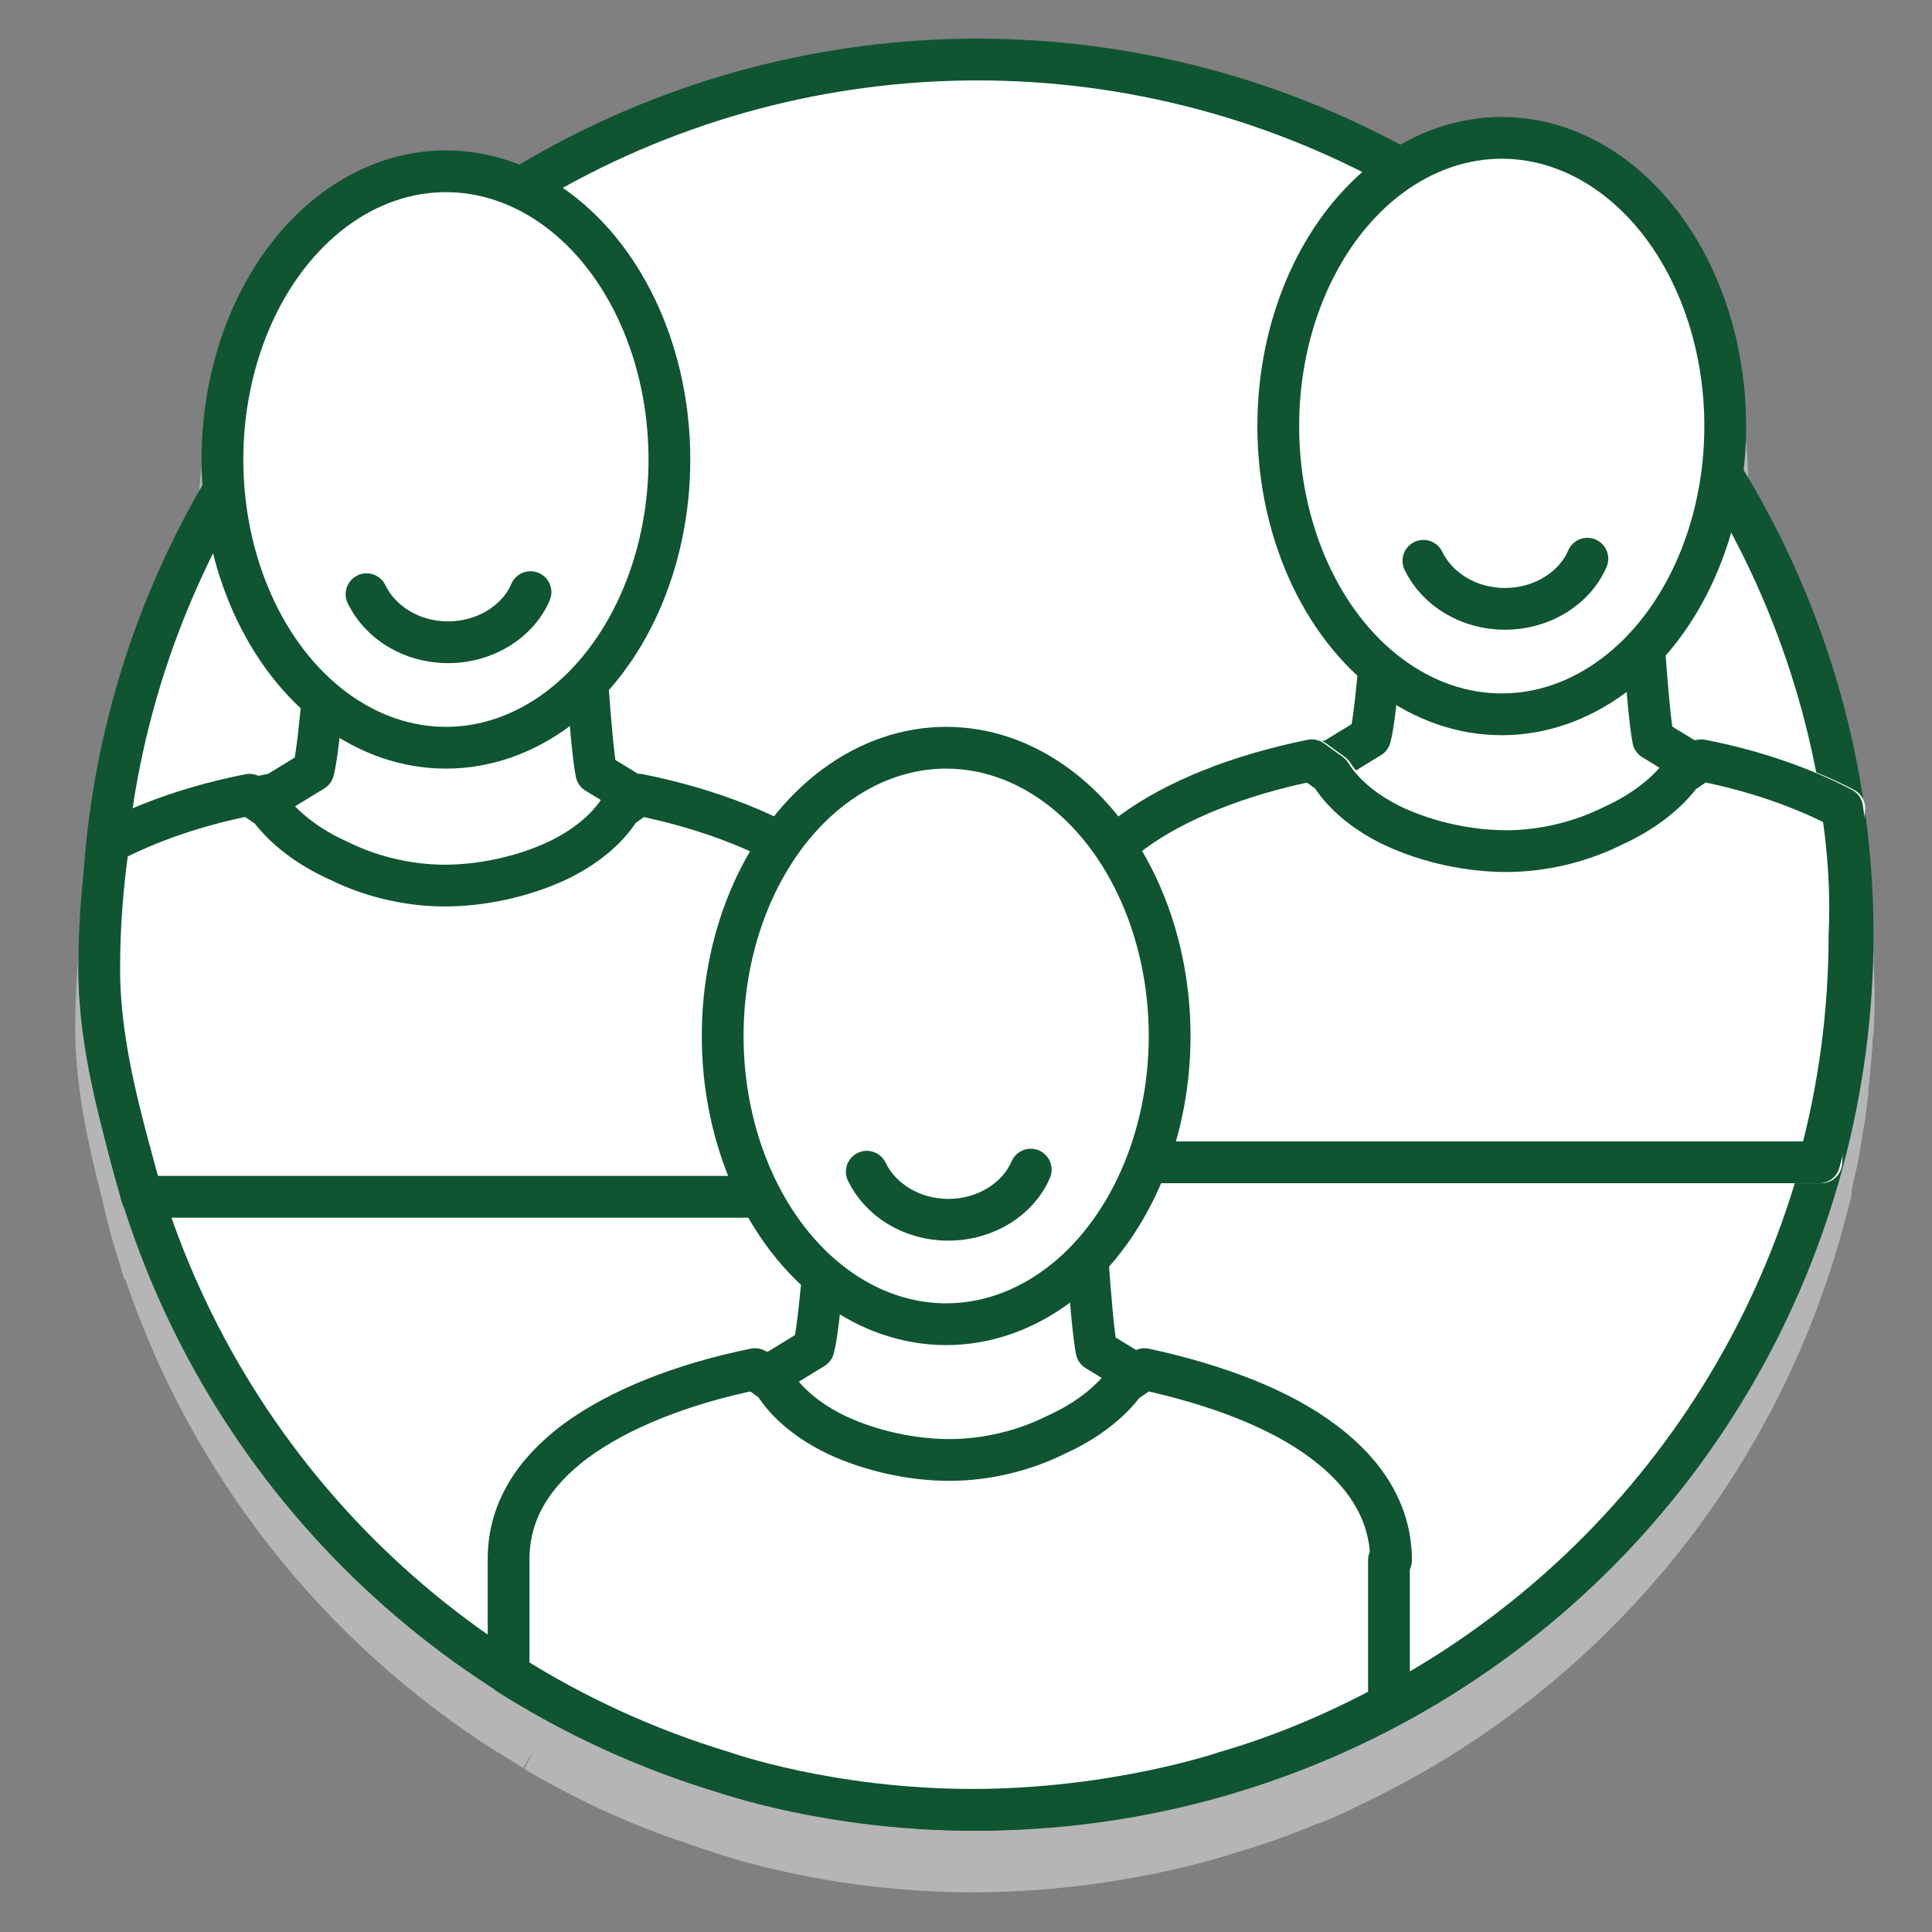
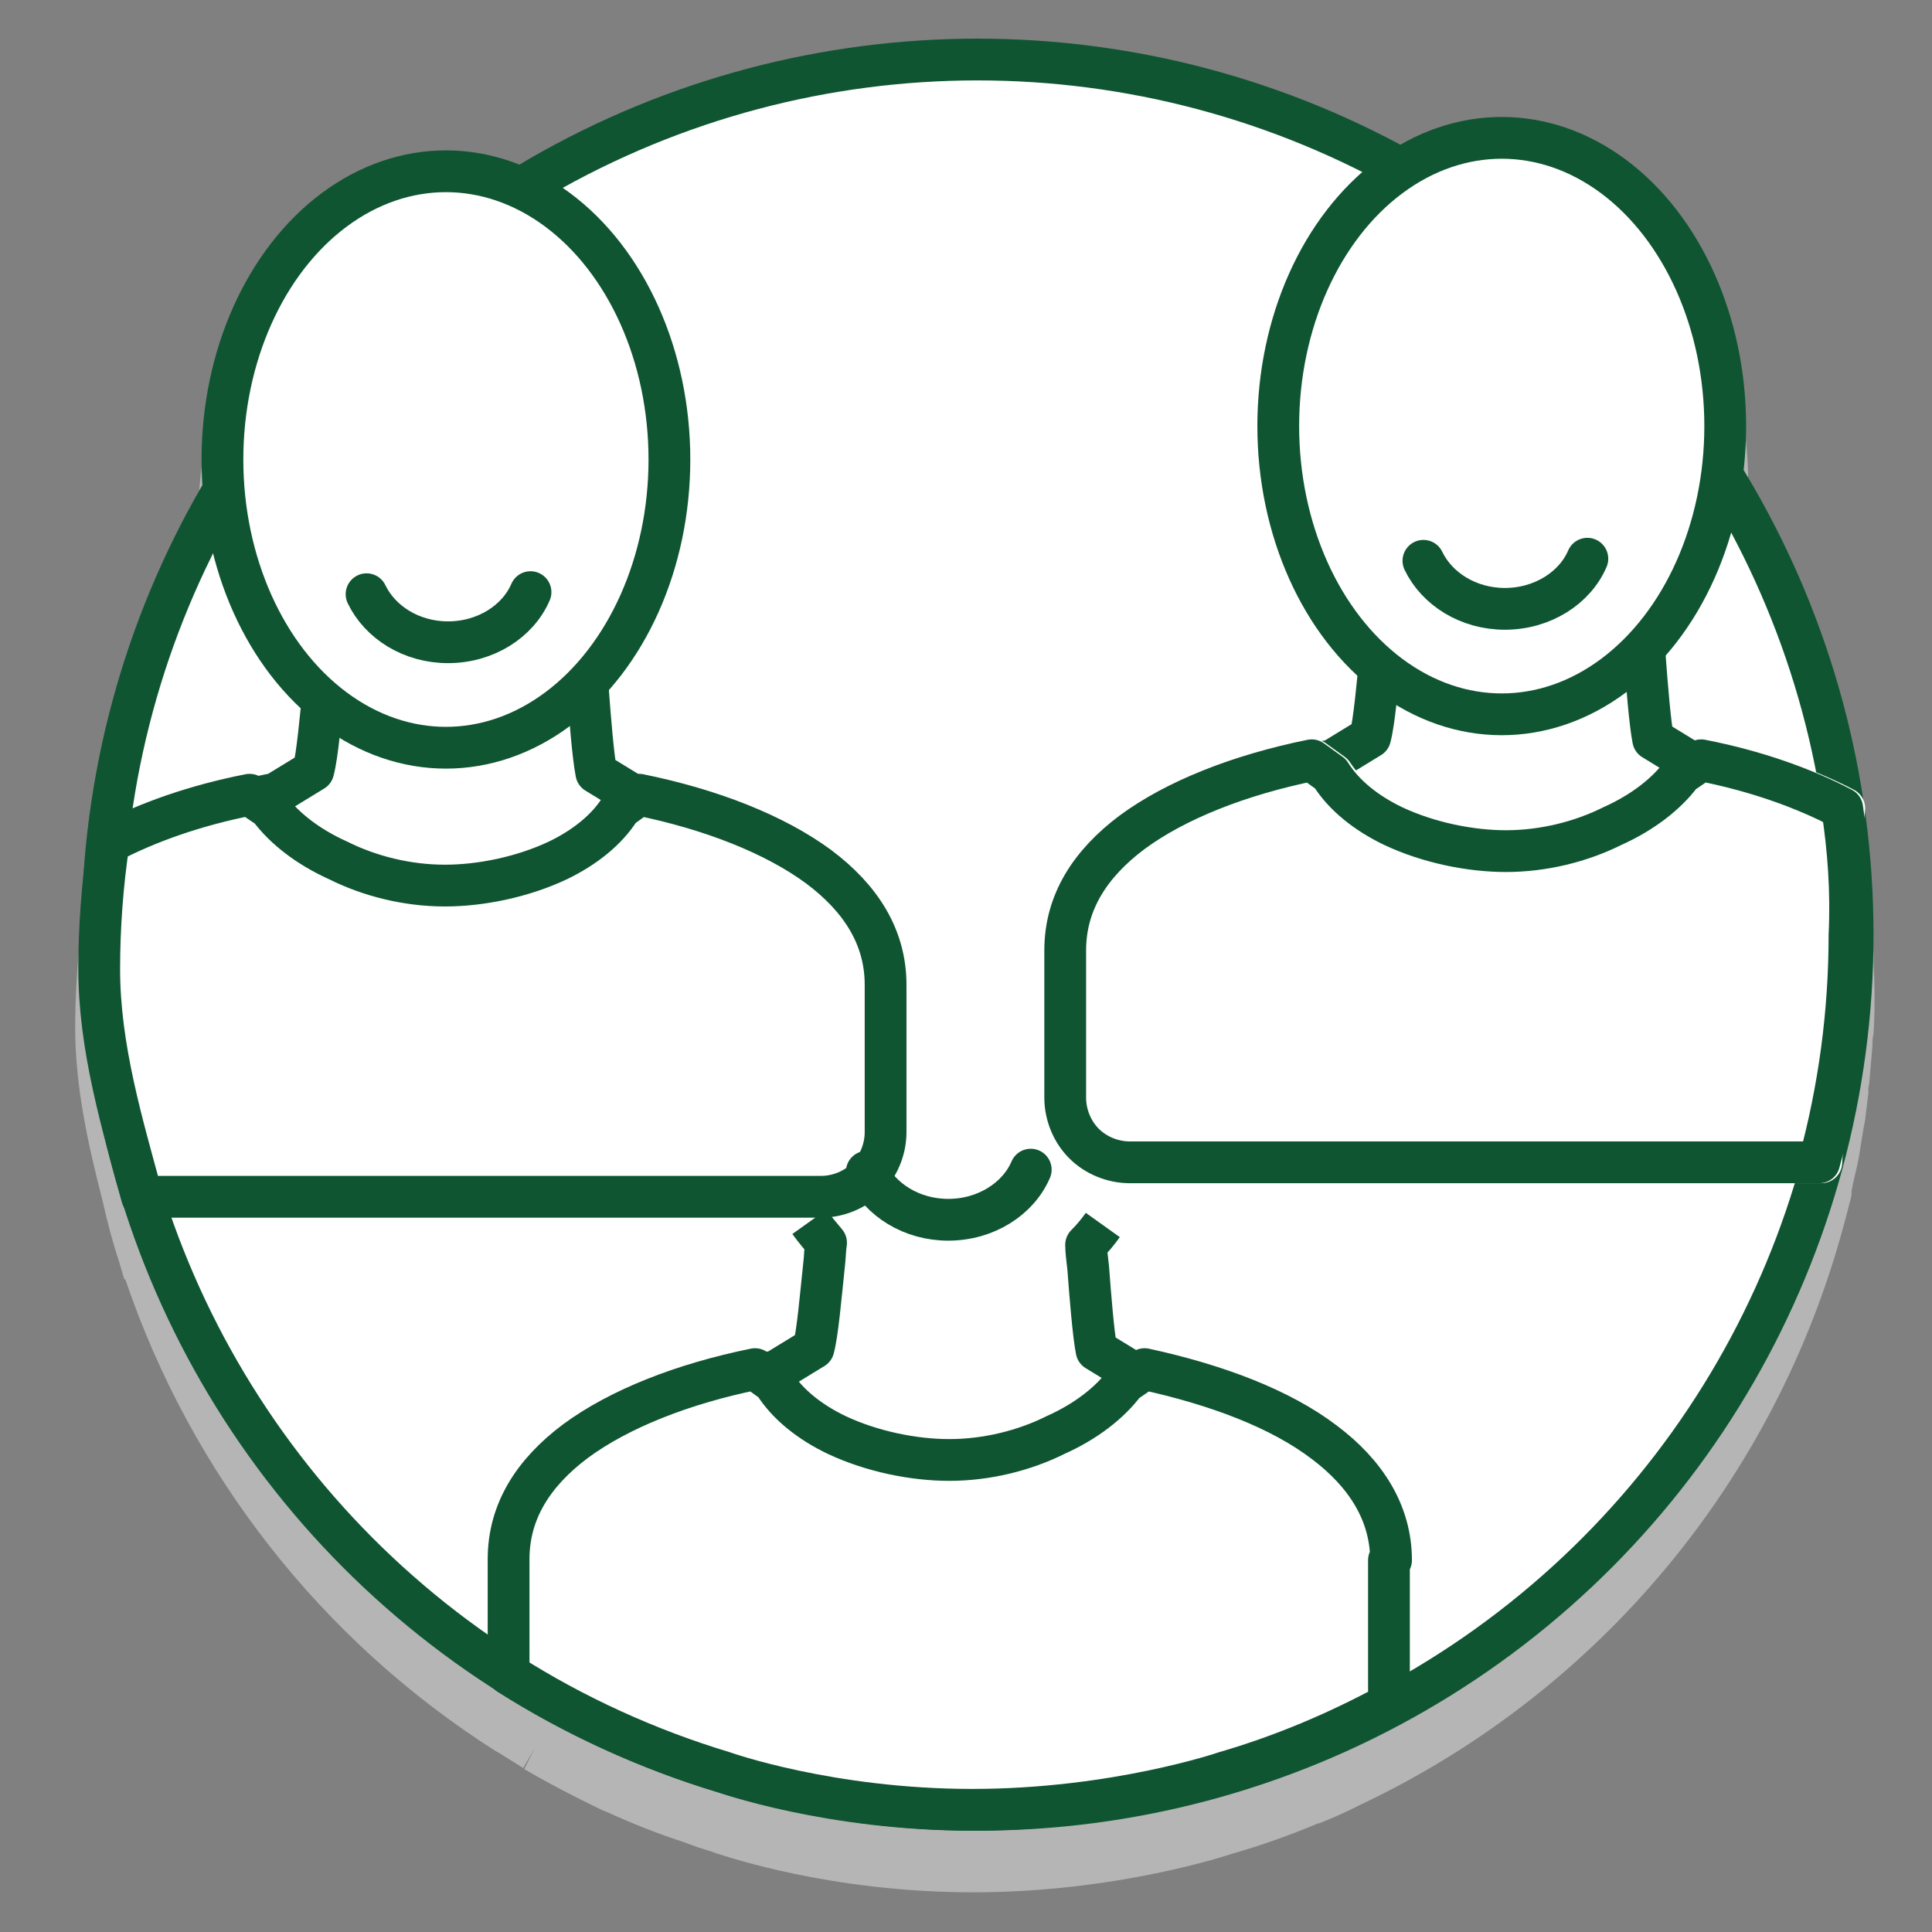
<svg xmlns="http://www.w3.org/2000/svg" version="1.1" x="0px" y="0px" viewBox="0 0 185 185" style="enable-background:new 0 0 185 185;" xml:space="preserve">
  <rect x="0" y="0" width="185" height="185" fill="#808080" stroke="none" />
  <style type="text/css">
	.st0{display:none;}
	.st1{display:inline;fill:#D2F0FA;}
	.st2{opacity:0.6;fill:#D9D9D9;}
	.st3{opacity:0.6;}
	.st4{fill:#D9D9D9;}
	.st5{opacity:0.6;fill:#D9D9D9;stroke:#D9D9D9;stroke-width:4;stroke-linecap:round;stroke-miterlimit:10;}
	.st6{fill:#D9D9D9;stroke:#D9D9D9;stroke-width:4;stroke-linecap:round;stroke-miterlimit:10;}
	.st7{fill:#D9D9D9;stroke:#D9D9D9;stroke-width:4;stroke-miterlimit:10;}
	.st8{fill:#FFFFFF;stroke:#FFFFFF;stroke-width:4;stroke-miterlimit:10;}
	.st9{fill:none;stroke:#D9D9D9;stroke-width:4;stroke-linecap:round;stroke-linejoin:round;stroke-miterlimit:10;}
	.st10{fill:#FFFFFF;stroke:#0F5532;stroke-width:4;stroke-linecap:round;stroke-miterlimit:10;}
	.st11{fill:#FFFFFF;stroke:#0F5532;stroke-width:4;stroke-linecap:round;stroke-linejoin:round;stroke-miterlimit:10;}
	.st12{fill:#FFFFFF;stroke:#0F5532;stroke-width:4;stroke-miterlimit:10;}
	.st13{fill:#FFFFFF;stroke:#0F5532;stroke-width:4;stroke-linejoin:round;stroke-miterlimit:10;}
	
		.st14{fill-rule:evenodd;clip-rule:evenodd;fill:#FFFFFF;stroke:#0F5532;stroke-width:4;stroke-linecap:round;stroke-miterlimit:10;}
	.st15{fill:#0F5532;}
	.st16{fill-rule:evenodd;clip-rule:evenodd;fill:#FFFFFF;}
	.st17{fill:none;stroke:#C5C5C5;stroke-width:3.795;stroke-linecap:round;stroke-miterlimit:10;}
	.st18{fill:none;stroke:#0F5532;stroke-width:4;stroke-linecap:round;stroke-miterlimit:10;}
	.st19{fill:none;stroke:#C5C5C5;stroke-width:3.795;stroke-miterlimit:10;}
	.st20{fill:#FFFFFF;}
	.st21{fill:none;stroke:#0F5532;stroke-width:4;stroke-miterlimit:10;}
	.st22{fill:#0F5532;stroke:#0F5532;stroke-width:4;stroke-linejoin:round;stroke-miterlimit:10;}
	.st23{fill:#0F5532;stroke:#FFFFFF;stroke-width:4.708;stroke-miterlimit:10;}
	.st24{fill:#FFFFFF;stroke:#0F5532;stroke-width:3.442;stroke-miterlimit:10;}
	.st25{fill:none;stroke:#C5C5C5;stroke-width:3.261;stroke-miterlimit:10;}
	.st26{fill:none;stroke:#C5C5C5;stroke-width:3.198;stroke-linecap:round;stroke-miterlimit:10;}
	.st27{fill:none;stroke:#0F5532;stroke-width:4;stroke-linecap:round;stroke-linejoin:round;stroke-miterlimit:10;}
	.st28{fill:none;stroke:#C5C5C5;stroke-width:4.208;stroke-linecap:round;stroke-miterlimit:10;}
	.st29{fill:#0F5532;stroke:#FFFFFF;stroke-width:6.162;stroke-miterlimit:10;}
	.st30{fill:#0F5532;stroke:#FFFFFF;stroke-width:3.992;stroke-miterlimit:10;}
	.st31{fill-rule:evenodd;clip-rule:evenodd;fill:#FFFFFF;stroke:#0F5532;stroke-width:4;stroke-miterlimit:10;}
	
		.st32{fill-rule:evenodd;clip-rule:evenodd;fill:#FFFFFF;stroke:#0F5532;stroke-width:4;stroke-linejoin:round;stroke-miterlimit:10;}
	.st33{fill-rule:evenodd;clip-rule:evenodd;fill:#0F5532;}
	.st34{fill:#343B43;}
	.st35{fill:#0F5532;stroke:#FFFFFF;stroke-width:4;stroke-miterlimit:10;}
	.st36{fill:#0F5532;stroke:#0F5532;stroke-width:4;stroke-miterlimit:10;}
	.st37{fill:none;stroke:#0F5532;stroke-width:4;stroke-linejoin:round;stroke-miterlimit:10;}
	.st38{fill:#FFFFFF;stroke:#0F5532;stroke-miterlimit:10;}
	.st39{fill:none;stroke:#FFFFFF;stroke-width:4;stroke-linecap:round;stroke-linejoin:round;stroke-miterlimit:10;}
	.st40{fill:none;stroke:#0F5532;stroke-width:3.5;stroke-linecap:round;stroke-linejoin:round;stroke-miterlimit:10;}
	.st41{fill:none;stroke:#4C4238;stroke-width:3.03;stroke-linecap:round;stroke-linejoin:round;stroke-miterlimit:10;}
	.st42{fill:none;stroke:#FFFFFF;stroke-width:3;stroke-linecap:round;stroke-linejoin:round;stroke-dasharray:11.724,11.724;}
	.st43{fill:#0F5532;stroke:#FFFFFF;stroke-width:4;stroke-linecap:round;stroke-linejoin:round;stroke-miterlimit:10;}
	.st44{fill:none;stroke:#0F5532;stroke-width:3.905;stroke-linecap:round;stroke-linejoin:round;stroke-miterlimit:10;}
	.st45{opacity:0.6;fill:none;stroke:#D9D9D9;stroke-width:4;stroke-linecap:round;stroke-miterlimit:10;}
	.st46{fill:#0F5532;stroke:#0F5532;stroke-width:4;stroke-linecap:round;stroke-miterlimit:10;}
	.st47{fill:#FFFFFF;stroke:#0F5532;stroke-width:2.799;stroke-linejoin:round;stroke-miterlimit:10;}
	.st48{fill:#FFFFFF;stroke:#0F5532;stroke-width:2.064;stroke-linejoin:round;stroke-miterlimit:10;}
	.st49{fill:none;stroke:#0F5532;stroke-width:4;stroke-miterlimit:10;enable-background:new    ;}
	.st50{fill:#FFFFFF;stroke:#0F5532;stroke-width:2.338;stroke-linejoin:round;stroke-miterlimit:10;}
	.st51{fill:none;stroke:#0F5532;stroke-width:4.694;stroke-miterlimit:10;enable-background:new    ;}
	
		.st52{fill-rule:evenodd;clip-rule:evenodd;fill:#FFFFFF;stroke:#0F5532;stroke-width:4;stroke-linecap:round;stroke-linejoin:round;stroke-miterlimit:10;}
	.st53{fill:#FFFFFF;stroke:#0F5532;stroke-width:1.677;stroke-linejoin:round;stroke-miterlimit:10;}
	.st54{fill:none;stroke:#0F5532;stroke-width:4;stroke-linecap:round;stroke-miterlimit:10;stroke-dasharray:0,10;}
	.st55{fill:#FFFFFF;stroke:#FFFFFF;stroke-width:1.916;stroke-miterlimit:10;}
	.st56{fill:#0F5532;stroke:#FFFFFF;stroke-width:1.919;stroke-miterlimit:10;}
	.st57{enable-background:new    ;}
	.st58{fill:none;stroke:#0F5532;stroke-width:5;stroke-linecap:round;stroke-miterlimit:10;}
	.st59{fill:none;stroke:#0F5532;stroke-width:5;stroke-linecap:round;stroke-miterlimit:10;stroke-dasharray:0,13.233;}
	.st60{fill:none;stroke:#C5C5C5;stroke-width:4;stroke-miterlimit:10;}
	.st61{fill:#FFFFFF;stroke:#0F5532;stroke-width:3.337;stroke-linecap:round;stroke-linejoin:round;stroke-miterlimit:10;}
	.st62{fill:none;stroke:#0F5532;stroke-width:3.337;stroke-linecap:round;stroke-linejoin:round;stroke-miterlimit:10;}
</style>
  <g id="Tekst" class="st0">
-     <rect x="-49.1" y="-2440.2" class="st1" width="1690.8" height="3461.9" />
-   </g>
+     </g>
  <g id="Schaduw">
    <path class="st2" d="M179.4,91.2c0-0.5-0.1-1-0.1-1.4c0-0.8-0.1-1.5-0.2-2.3l0-0.3c0-0.5-0.1-1-0.1-1.5c-0.1-1.1-0.2-2.1-0.4-3.2   c-1.7-11.4-5.5-22.1-11.5-31.9c0.2-1.4,0.3-2.9,0.3-4.3c0-16.5-10.6-29.9-23.6-29.9c-3.4,0-6.8,0.9-9.8,2.7   C121.5,12.5,107.6,9,93.5,9C78,9,62.9,13.2,49.7,21c-2.3-0.9-4.7-1.4-7.1-1.4c-13,0-23.6,13.4-23.6,29.9c0,0.8,0,1.6,0.1,2.5   C12.4,63.3,8.5,76.3,7.7,89.3c-0.3,3.1-0.5,6.1-0.5,9.1c0,5.8,1.3,11.4,2.6,16.5c0.5,2.2,1,4.1,1.6,5.9l0.5,1.7h0.1   c6.3,18.6,18.8,34.6,35.5,45.2l0.2,0.1c0.8,0.5,1.6,1,2.4,1.5l1.1-1.9l-1,2c2.4,1.4,4.9,2.7,7.4,3.9l0.5,0.2   c2.4,1.1,4.9,2.1,7.4,2.9l0.8,0.3c0.8,0.3,1.6,0.5,2.4,0.8c1,0.3,10.9,3.7,24.5,3.7c13.8,0,24.5-3.6,24.8-3.7   c2.8-0.8,5.6-1.8,8.2-2.9l0.1,0c1.3-0.5,2.6-1.1,3.8-1.7l0.2-0.1c22.8-10.8,39.6-31,46.2-55.3c0.2-0.7,0.4-1.5,0.6-2.3   c0.1-0.3,0.2-0.7,0.2-1l0-0.2c0.2-1.1,0.5-2.1,0.7-3.2c0.1-0.6,0.2-1.3,0.3-1.9c0.1-0.6,0.2-1.2,0.3-1.7c0.1-0.8,0.2-1.7,0.3-2.5   l0-0.4c0-0.2,0.1-0.5,0.1-0.7c0.1-1.2,0.2-2.3,0.3-3.5c0-0.4,0-0.7,0.1-1.1c0.1-1.5,0.1-2.7,0.1-3.9   C179.5,93.8,179.4,92.6,179.4,91.2z M51.4,167.4L51.4,167.4L51.4,167.4L51.4,167.4z M174.3,116.8L174.3,116.8L174.3,116.8   L174.3,116.8z" />
  </g>
  <g id="Iconen">
    <g>
      <circle class="st11" cx="93.6" cy="89.5" r="83.8" />
      <path class="st32" d="M158.9,58.8c-0.5,0.7-1,1.3-1.6,1.9c0,0.6,0.1,1.3,0.2,2.2c0.2,2.7,0.5,6.4,0.8,7.9l3.6,2.2    c6.9,1.3,9.6,2,13.9,5.1l-1.4,12.5h-63.9l-0.3-11.5c4.3-3,10.5-5.1,17.4-6.3l3.6-2.2c0.4-1.5,0.7-5.1,1-7.9    c0.1-0.8,0.1-1.6,0.2-2.2c-0.5-0.6-1.1-1.3-1.6-2" />
      <path class="st43" d="M174.4,111.3h-66c-1.7,0-3.3-0.7-4.4-1.8v0l0,0c-1.1-1.1-1.8-2.7-1.8-4.4V91c0-4.5,2.4-8.3,6.4-11.3    c4.2-3.2,10.3-5.5,17.2-6.9l1.8,1.3c1.4,2.1,3.5,3.8,6,5c3.4,1.6,7.3,2.4,10.8,2.4c3.6,0,7.1-0.9,10.2-2.4c2.8-1.4,5.1-3.2,6.6-5    l1.9-1.3c5.1,1.1,9.7,2.6,13.5,4.6L174.4,111.3z" />
      <path class="st13" d="M176.4,77.4c-3.8-2-8.4-3.6-13.5-4.6l-1.9,1.3c-1.4,1.9-3.7,3.7-6.6,5c-3,1.5-6.6,2.4-10.2,2.4    c-3.4,0-7.4-0.8-10.8-2.4c-2.5-1.2-4.7-2.9-6-5l-1.8-1.3c-6.9,1.4-13,3.8-17.2,6.9c-4,3-6.4,6.7-6.4,11.3v14.1    c0,1.7,0.7,3.3,1.8,4.4l0,0v0c1.1,1.1,2.7,1.8,4.4,1.8h66c1.9-7,2.9-14.3,2.9-21.8C177.3,85.4,177,81.3,176.4,77.4z" />
      <ellipse class="st32" cx="143.8" cy="40.8" rx="21.4" ry="27.6" />
      <path class="st27" d="M152,53.5c-1.2,2.8-4.3,4.8-7.9,4.8c-3.5,0-6.5-1.9-7.8-4.6" />
      <path class="st32" d="M57.7,62c-0.5,0.7-1,1.3-1.6,1.9c0,0.6,0.1,1.3,0.2,2.2c0.2,2.7,0.5,6.4,0.8,7.9l3.6,2.2    c6.9,1.3,13,3.5,17.3,6.6l-4.9,11H18.8l-0.3-11.5c4.3-3,1-5.1,7.9-6.3l3.6-2.2c0.4-1.5,0.7-5.1,1-7.9c0.1-0.8,0.1-1.6,0.2-2.2    c-0.5-0.6-1.1-1.3-1.6-2" />
      <ellipse class="st32" cx="42.7" cy="44" rx="21.4" ry="27.6" />
      <path class="st13" d="M10.4,80.7c3.8-2,8.4-3.6,13.5-4.6l1.9,1.3c1.4,1.9,3.7,3.7,6.6,5c3,1.5,6.6,2.4,10.2,2.4    c3.4,0,7.4-0.8,10.8-2.4c2.5-1.2,4.7-2.9,6-5l1.8-1.3c6.9,1.4,13,3.8,17.2,6.9c4,3,6.4,6.7,6.4,11.3v14.1c0,1.7-0.7,3.3-1.8,4.4    l0,0v0c-1.1,1.1-2.7,1.8-4.4,1.8H13.6c-1.9-7-4.1-14.3-4.1-21.8C9.5,88.8,9.8,84.7,10.4,80.7z" />
      <path class="st32" d="M105.6,117.3c-0.5,0.7-1,1.3-1.6,1.9c0,0.6,0.1,1.3,0.2,2.2c0.2,2.7,0.5,6.4,0.8,7.9l3.6,2.2    c6.9,1.3,13,3.5,17.3,6.6l-4.9,11H57.2l-0.3-11.5c4.3-3,10.5-5.1,17.4-6.3l3.6-2.2c0.4-1.5,0.7-5.1,1-7.9c0.1-0.8,0.1-1.6,0.2-2.2    c-0.5-0.6-1.1-1.3-1.6-2" />
      <g>
        <path class="st11" d="M133.2,149.4L133.2,149.4c0-4.5-2.4-8.3-6.4-11.3c-4.2-3.2-10.3-5.5-17.2-7l-1.9,1.3     c-1.4,1.9-3.7,3.7-6.6,5c-3,1.5-6.6,2.4-10.2,2.4c-3.4,0-7.4-0.8-10.8-2.4c-2.5-1.2-4.7-2.9-6-5l-1.8-1.3     c-6.9,1.4-13,3.8-17.2,6.9c-4,3-6.4,6.7-6.4,11.3v11c6.3,4,13.3,7.2,20.6,9.4c0,0,10.1,3.6,23.8,3.6s24.2-3.6,24.2-3.6     c5.5-1.6,10.7-3.8,15.7-6.5V149.4z" />
      </g>
-       <ellipse class="st32" cx="90.6" cy="99.2" rx="21.4" ry="27.6" />
      <path class="st27" d="M98.7,112c-1.2,2.8-4.3,4.8-7.9,4.8c-3.5,0-6.5-1.9-7.8-4.6" />
      <path class="st27" d="M50.8,56.7c-1.2,2.8-4.3,4.8-7.9,4.8c-3.5,0-6.5-1.9-7.8-4.6" />
    </g>
  </g>
</svg>